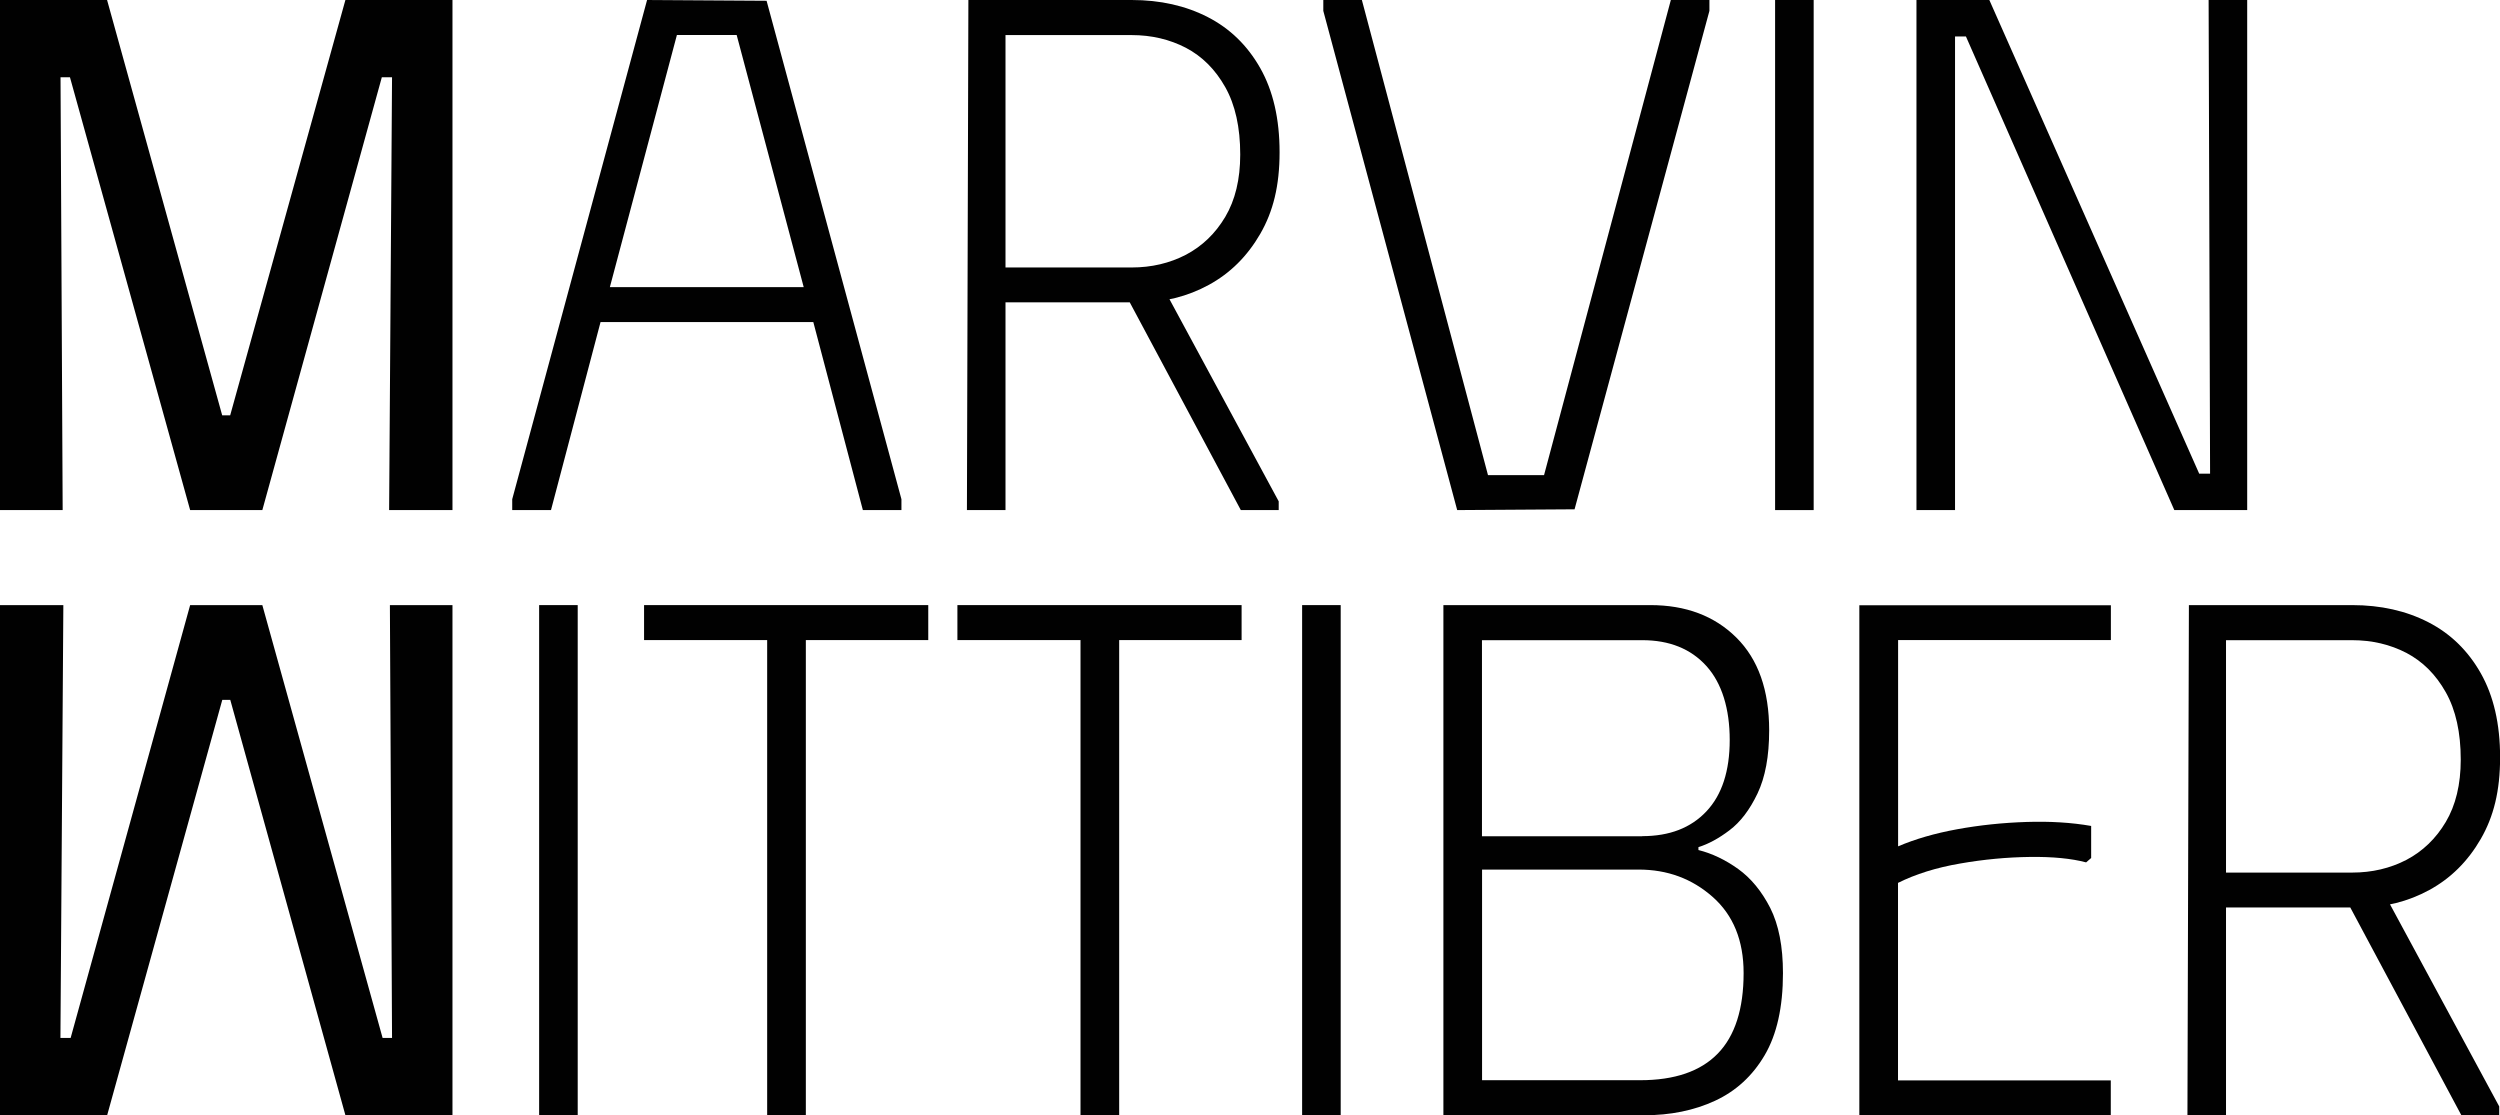
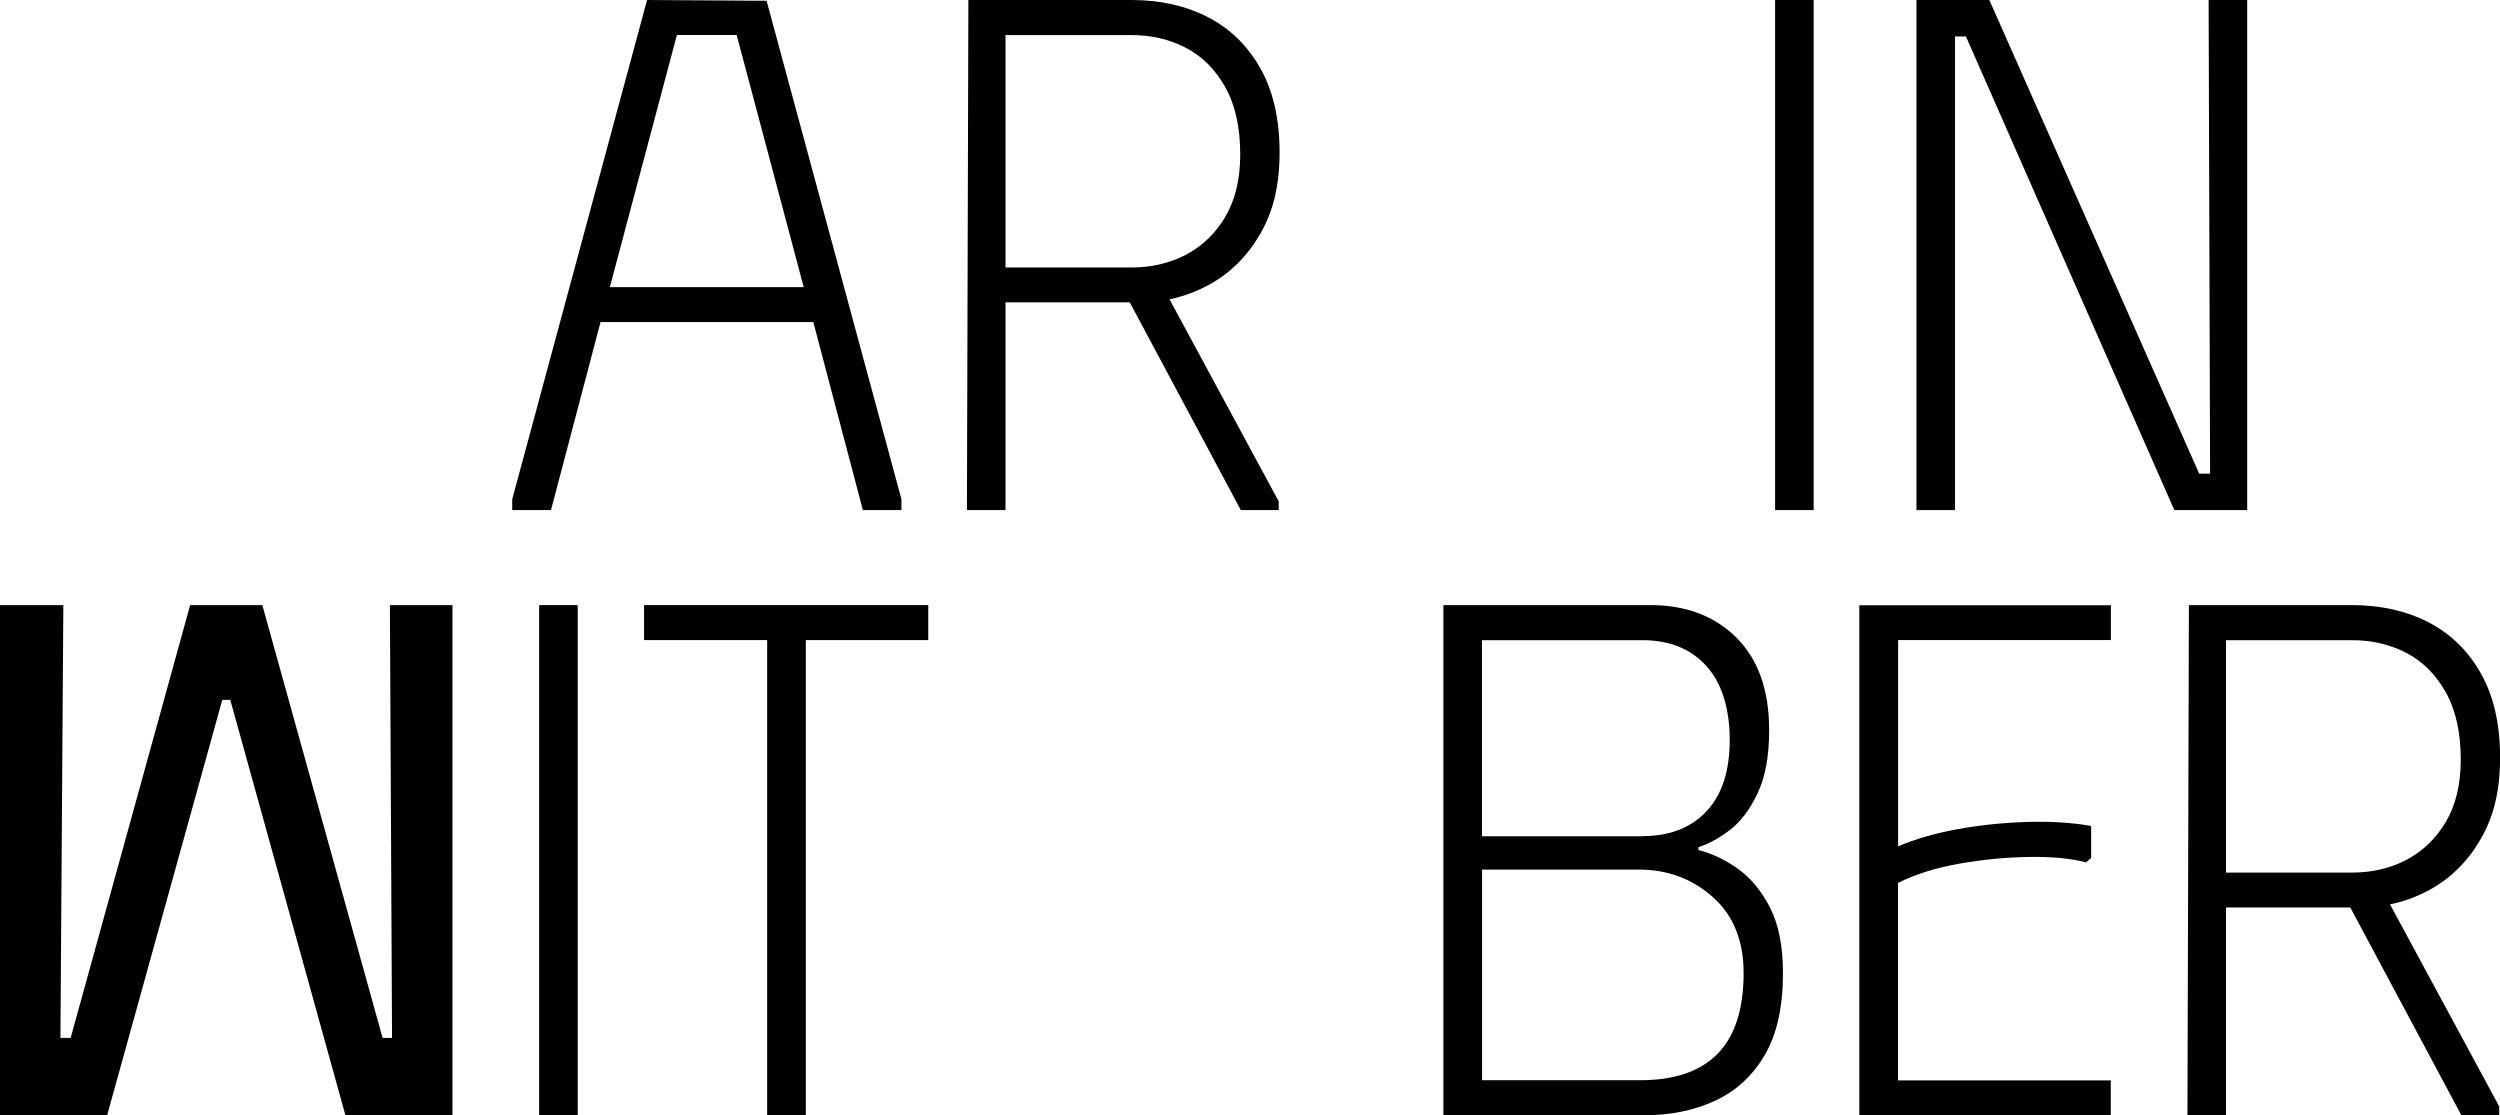
<svg xmlns="http://www.w3.org/2000/svg" id="Layer_1" data-name="Layer 1" viewBox="0 0 257.31 114.78">
  <defs>
    <style>
      .cls-1 {
        fill: #010101;
      }
    </style>
  </defs>
  <path class="cls-1" d="m46.57,62.28v52.5h-11.02l-11.85-42.75h-.82l-11.85,42.75H0v-52.5h6.52l-.3,44.55h1.05l12.3-44.55h7.43l12.38,44.55h.97l-.22-44.55h6.45Z" />
  <g>
-     <path class="cls-1" d="m0,52.5V0h11.02l11.85,42.75h.82L35.55,0h11.02v52.5h-6.52l.3-44.55h-1.05l-12.3,44.55h-7.43L7.2,7.95h-.97l.22,44.55H0Z" />
    <path class="cls-1" d="m52.72,52.5v-1.12L66.6,0l12.3.08,13.88,51.3v1.12h-3.97l-5.1-19.35h-21.9l-5.1,19.35h-3.97Zm10.05-22.95h19.95l-6.9-25.95h-6.15l-6.9,25.95Z" />
    <path class="cls-1" d="m99.67,0h3.82v52.5h-3.97l.15-52.5Zm16.8,0c2.95,0,5.56.59,7.84,1.76s4.08,2.92,5.4,5.25c1.32,2.33,1.99,5.21,1.99,8.66s-.66,6.1-1.99,8.4c-1.33,2.3-3.09,4.05-5.29,5.25-2.2,1.2-4.6,1.8-7.2,1.8h-16.88V0h16.12Zm-13.73,27.53h13.73c2.05,0,3.91-.44,5.59-1.31,1.67-.88,3.03-2.18,4.05-3.9,1.02-1.72,1.54-3.86,1.54-6.41,0-2.8-.51-5.11-1.54-6.94-1.03-1.83-2.38-3.17-4.05-4.05-1.68-.87-3.54-1.31-5.59-1.31h-13.73v23.93Zm12.3,1.27l3.6-1.2,12.97,24v.9h-3.9l-12.67-23.7Z" />
-     <path class="cls-1" d="m136.2,0h3.97l12.98,48.9h5.77L171.97,0h3.97v1.12l-13.88,51.3-12.08.08L136.2,1.12V0Z" />
    <path class="cls-1" d="m182.7,0h3.97v52.5h-3.97V0Z" />
    <path class="cls-1" d="m227.32,0h3.97v52.5h-7.5L202.34,3.75h-1.12v48.75h-3.97V0h7.5l21.6,48.75h1.12l-.15-48.75Z" />
    <path class="cls-1" d="m55.49,62.28h3.97v52.5h-3.97v-52.5Z" />
    <path class="cls-1" d="m95.54,62.28v3.6h-12.6v48.9h-3.98v-48.9h-12.67v-3.6h29.25Z" />
-     <path class="cls-1" d="m127.79,62.28v3.6h-12.6v48.9h-3.98v-48.9h-12.67v-3.6h29.25Z" />
-     <path class="cls-1" d="m134.02,62.28h3.97v52.5h-3.97v-52.5Z" />
    <path class="cls-1" d="m148.56,62.28h21.3c3.65,0,6.6,1.11,8.85,3.34s3.38,5.41,3.38,9.56c0,2.65-.4,4.81-1.2,6.49-.8,1.68-1.76,2.94-2.89,3.79-1.12.85-2.19,1.42-3.19,1.73v.3c1.4.35,2.76,1,4.09,1.95,1.32.95,2.42,2.29,3.3,4.01.87,1.73,1.31,3.96,1.31,6.71,0,3.5-.63,6.31-1.88,8.44-1.25,2.13-2.95,3.69-5.1,4.69-2.15,1-4.6,1.5-7.35,1.5h-20.62v-52.5Zm20.47,23.78c2.8,0,5-.85,6.6-2.55,1.6-1.7,2.4-4.15,2.4-7.35s-.8-5.84-2.4-7.61c-1.6-1.77-3.8-2.66-6.6-2.66h-16.5v20.18h16.5Zm-.22,25.12c3.55,0,6.21-.91,7.99-2.74,1.77-1.82,2.66-4.59,2.66-8.29,0-3.35-1.06-5.96-3.19-7.84-2.13-1.88-4.66-2.81-7.61-2.81h-16.12v21.68h16.28Z" />
    <path class="cls-1" d="m217.26,62.28v3.6h-21.9v21.23c1.75-.75,3.78-1.34,6.08-1.76,2.3-.42,4.67-.67,7.12-.75,2.45-.08,4.67.06,6.67.41v3.3l-.52.45c-1.5-.4-3.43-.59-5.78-.56-2.35.03-4.75.25-7.2.68-2.45.42-4.57,1.09-6.38,1.99v20.33h21.9v3.6h-25.88v-52.5h25.88Z" />
    <path class="cls-1" d="m225.29,62.28h3.82v52.5h-3.97l.15-52.5Zm16.8,0c2.95,0,5.56.59,7.84,1.76s4.08,2.92,5.4,5.25c1.32,2.33,1.99,5.21,1.99,8.66s-.66,6.1-1.99,8.4c-1.33,2.3-3.09,4.05-5.29,5.25-2.2,1.2-4.6,1.8-7.2,1.8h-16.88v-31.12h16.12Zm-13.73,27.53h13.73c2.05,0,3.91-.44,5.59-1.31,1.67-.88,3.03-2.18,4.05-3.9,1.02-1.72,1.54-3.86,1.54-6.41,0-2.8-.51-5.11-1.54-6.94-1.03-1.83-2.38-3.17-4.05-4.05-1.68-.87-3.54-1.31-5.59-1.31h-13.73v23.93Zm12.3,1.27l3.6-1.2,12.97,24v.9h-3.9l-12.67-23.7Z" />
  </g>
</svg>